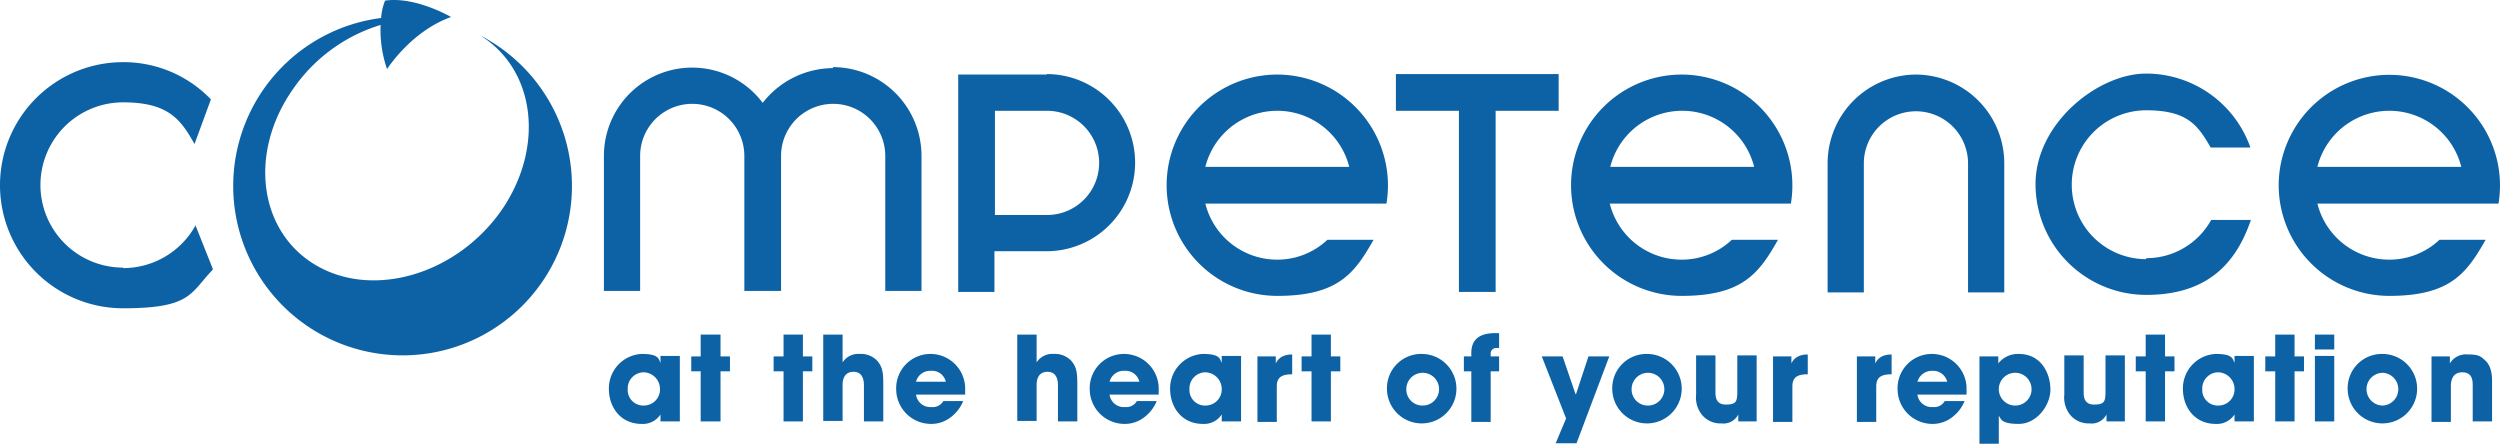
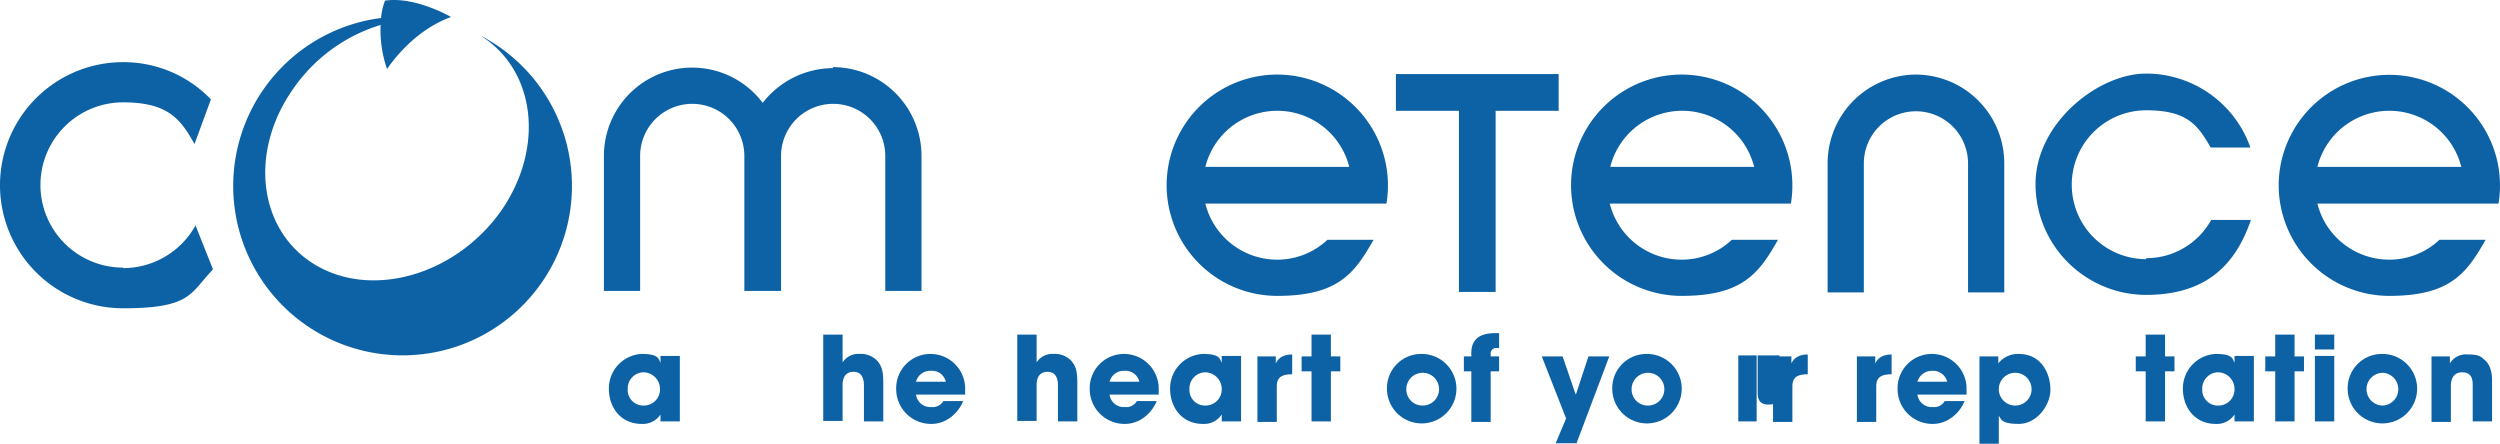
<svg xmlns="http://www.w3.org/2000/svg" width="503.8" height="89.426" viewBox="0 0 503.8 89.426">
  <defs>
    <style>.a{fill:#0d62a5;}</style>
  </defs>
  <g transform="translate(0 0.026)">
    <path class="a" d="M98.2,7.9a8.265,8.265,0,0,0-1.3-.7c11,6.9,12.9,22.4,4.2,35.1-9,12.9-25.7,17.9-37.3,11.2S50,30.9,59,18A33.14,33.14,0,0,1,76.7,5,24.126,24.126,0,0,0,78,13.9S82.8,6.3,90.9,3.4c0,0-7.2-4.2-13.3-3.3a11.594,11.594,0,0,0-.8,3.5A34.131,34.131,0,1,0,98.2,7.9" />
    <path class="a" d="M167.9,13.7a18.055,18.055,0,0,0-14.2,7,17.783,17.783,0,0,0-32,10.7V58.6H129V31.4a10.5,10.5,0,0,1,21,0V58.6h7.4V31.4a10.5,10.5,0,0,1,21,0V58.6h7.3V31.4a17.882,17.882,0,0,0-17.9-17.9" />
-     <path class="a" d="M211,43.3H200.5v-21H211a10.5,10.5,0,1,1,0,21M211,15H193.1V58.8h7.3V50.6h10.5a17.85,17.85,0,0,0,0-35.7" />
    <path class="a" d="M386.2,15a17.882,17.882,0,0,0-17.9,17.9v26h7.3v-26a10.5,10.5,0,1,1,21,0v26h7.3v-26A17.882,17.882,0,0,0,386,15" />
    <path class="a" d="M24.8,53.9a16.65,16.65,0,0,1,0-33.3c9.1,0,11.6,3.4,14.4,8.4l3.3-9h0a24.383,24.383,0,0,0-17.7-7.5,24.8,24.8,0,0,0,0,49.6c13.7,0,13.5-3,18-7.7l.1-.2-3.5-8.8A16.662,16.662,0,0,1,24.8,54" />
    <path class="a" d="M432.5,52.2a15,15,0,1,1,0-30c8.3,0,10.4,3,13,7.5h8a22.293,22.293,0,0,0-21-14.9c-9.7,0-22.3,10-22.3,22.3a22.32,22.32,0,0,0,22.3,22.3c12.3,0,18.1-6.3,21.1-15.1h-8A14.936,14.936,0,0,1,432.5,52" />
    <path class="a" d="M242.9,33.6a14.953,14.953,0,0,1,29,0ZM257.4,15a22.3,22.3,0,1,0,0,44.6c12.3,0,15.6-4.6,19.4-11.3h-9.3a14.737,14.737,0,0,1-10.1,4A14.919,14.919,0,0,1,242.9,41h36.5a22.35,22.35,0,0,0-22-26" />
    <path class="a" d="M467,33.6a14.953,14.953,0,0,1,29,0Zm-7.8,3.7a22.32,22.32,0,0,0,22.3,22.3c12.3,0,15.6-4.6,19.4-11.3h-9.3a14.737,14.737,0,0,1-10.1,4A14.919,14.919,0,0,1,467,41h36.5a22.3,22.3,0,1,0-44.3-3.7" />
    <path class="a" d="M324.5,33.6a14.953,14.953,0,0,1,29,0ZM338.9,15a22.3,22.3,0,0,0,0,44.6c12.3,0,15.6-4.6,19.4-11.3H349a14.737,14.737,0,0,1-10.1,4A14.919,14.919,0,0,1,324.4,41h36.5a22.35,22.35,0,0,0-22-26" />
    <path class="a" d="M281.3,22.3H294V58.8h7.4V22.3h12.7V14.9H281.3Z" />
    <path class="a" d="M129.7,81.7a3.247,3.247,0,0,0,3.3-3.4,3.375,3.375,0,0,0-3.3-3.3,3.247,3.247,0,0,0-3.2,3.4,3.131,3.131,0,0,0,3.3,3.3m7.2,3.2h-3.9V83.5h0a4.24,4.24,0,0,1-3.8,1.9c-4.2,0-6.6-3.3-6.6-7.1a6.95,6.95,0,0,1,6.6-7c3.5,0,3.4,1,3.8,1.8h0V71.7H137V84.9Z" />
-     <path class="a" d="M145.2,71.8h1.9v3h-1.9V84.9h-4V74.8h-1.9v-3h1.9V67.4h4Z" />
-     <path class="a" d="M161.8,71.8h1.9v3h-1.9V84.9h-3.9V74.8h-2v-3h2V67.4h3.9Z" />
    <path class="a" d="M165.9,67.4h3.9V73h0a3.733,3.733,0,0,1,3.4-1.7,4.536,4.536,0,0,1,3.6,1.4c1.1,1.3,1.2,2.5,1.2,4.8v7.4h-3.9V77.7c0-.6,0-2.8-2.1-2.8s-2.2,2-2.2,2.6v7.3h-3.9V67.2h0Z" />
    <path class="a" d="M190.6,76.9a2.849,2.849,0,0,0-3-2.2,2.941,2.941,0,0,0-3,2.2Zm3.5,3.9a7.742,7.742,0,0,1-2.7,3.4,6.364,6.364,0,0,1-3.8,1.2,7.02,7.02,0,0,1-7-7,6.9,6.9,0,0,1,6.9-7.1,7,7,0,0,1,7,7.2v1h-9.9a2.886,2.886,0,0,0,3.1,2.5,2.448,2.448,0,0,0,2.4-1.2Z" />
    <path class="a" d="M205,67.4h3.9V73h0a3.733,3.733,0,0,1,3.4-1.7,4.536,4.536,0,0,1,3.6,1.4c1.1,1.3,1.2,2.5,1.2,4.8v7.4h-3.9V77.7c0-.6,0-2.8-2.1-2.8s-2.2,2-2.2,2.6v7.3H205V67.2h0Z" />
    <path class="a" d="M229.6,76.9a2.849,2.849,0,0,0-3-2.2,2.941,2.941,0,0,0-3,2.2Zm3.5,3.9a7.742,7.742,0,0,1-2.7,3.4,6.364,6.364,0,0,1-3.8,1.2,7.02,7.02,0,0,1-7-7,6.9,6.9,0,0,1,6.9-7.1,7,7,0,0,1,7,7.2v1h-9.9a2.886,2.886,0,0,0,3.1,2.5,2.448,2.448,0,0,0,2.4-1.2Z" />
    <path class="a" d="M242.9,81.7a3.247,3.247,0,0,0,3.3-3.4,3.375,3.375,0,0,0-3.3-3.3,3.247,3.247,0,0,0-3.2,3.4,3.131,3.131,0,0,0,3.3,3.3m7.1,3.2h-3.9V83.5h0a4.24,4.24,0,0,1-3.8,1.9c-4.2,0-6.6-3.3-6.6-7.1a6.95,6.95,0,0,1,6.6-7c3.5,0,3.4,1,3.8,1.8h0V71.7h3.9V84.9Z" />
    <path class="a" d="M253.4,71.8h3.7v1.4h0c.3-.6,1-1.8,3.3-1.8v4c-1.8,0-3.1.4-3.1,2.4V85h-3.9Z" />
    <path class="a" d="M268.2,71.8h1.9v3h-1.9V84.9h-3.9V74.8h-2v-3h2V67.4h3.9Z" />
    <path class="a" d="M286.6,81.7a3.3,3.3,0,1,0-3.2-3.3,3.245,3.245,0,0,0,3.2,3.3m0-10.4a7,7,0,1,1-7.1,7,6.894,6.894,0,0,1,7.1-7" />
    <path class="a" d="M296.5,74.8H295v-3h1.5v-.7c0-3.7,3.1-4,5-4h.6v3h-.5a1.115,1.115,0,0,0-1.2,1.2v.5h1.7v3h-1.7V85h-3.9Z" />
    <path class="a" d="M324.3,71.8l-6.6,17.5h-4.2l2.1-5-4.9-12.5h4.2l2.6,7.6h.1l2.5-7.6Z" />
    <path class="a" d="M332,81.7a3.3,3.3,0,1,0-3.2-3.3,3.245,3.245,0,0,0,3.2,3.3m0-10.4a7,7,0,1,1-7.1,7,6.894,6.894,0,0,1,7.1-7" />
-     <path class="a" d="M354,84.9h-3.7V83.5h0a3.353,3.353,0,0,1-3.4,1.8,4.822,4.822,0,0,1-3.9-1.7,5.59,5.59,0,0,1-1.2-4.1V71.6h3.9v7.3c0,.9,0,2.6,2.1,2.6s2.3-.6,2.3-2.7V71.6H354V84.8h0Z" />
+     <path class="a" d="M354,84.9h-3.7V83.5h0V71.6h3.9v7.3c0,.9,0,2.6,2.1,2.6s2.3-.6,2.3-2.7V71.6H354V84.8h0Z" />
    <path class="a" d="M357.3,71.8H361v1.4h0c.3-.6,1-1.8,3.3-1.8v4c-1.8,0-3.1.4-3.1,2.4V85h-3.9Z" />
    <path class="a" d="M374.2,71.8h3.7v1.4h0c.3-.6,1-1.8,3.3-1.8v4c-1.8,0-3.1.4-3.1,2.4V85h-3.9Z" />
    <path class="a" d="M392.4,76.9a2.937,2.937,0,0,0-3-2.2,3.039,3.039,0,0,0-3,2.2Zm3.5,3.9a7.742,7.742,0,0,1-2.7,3.4,6.364,6.364,0,0,1-3.8,1.2,7.02,7.02,0,0,1-7-7,6.9,6.9,0,0,1,6.9-7.1,7,7,0,0,1,7,7.2v1h-9.9a2.887,2.887,0,0,0,3.1,2.5,2.448,2.448,0,0,0,2.4-1.2Z" />
    <path class="a" d="M409.4,78.4a3.3,3.3,0,1,0-3.3,3.3,3.277,3.277,0,0,0,3.3-3.3M399,71.8h3.7v1.4h0a5.033,5.033,0,0,1,4.1-1.9c4.7,0,6.4,4.1,6.4,7.2s-2.7,6.9-6.4,6.9-3.5-1.1-4-1.6v5.6h-3.9V71.8Z" />
-     <path class="a" d="M428.2,84.9h-3.7V83.5h0a3.353,3.353,0,0,1-3.4,1.8,4.822,4.822,0,0,1-3.9-1.7,5.59,5.59,0,0,1-1.2-4.1V71.6h3.9v7.3c0,.9,0,2.6,2.1,2.6s2.3-.6,2.3-2.7V71.6h3.9V84.8h0Z" />
    <path class="a" d="M436.3,71.8h1.9v3h-1.9V84.9h-3.9V74.8h-2v-3h2V67.4h3.9Z" />
    <path class="a" d="M447,81.7a3.247,3.247,0,0,0,3.3-3.4A3.375,3.375,0,0,0,447,75a3.247,3.247,0,0,0-3.2,3.4,3.131,3.131,0,0,0,3.3,3.3m7.1,3.2h-3.9V83.5h0a4.24,4.24,0,0,1-3.8,1.9c-4.2,0-6.6-3.3-6.6-7.1a6.95,6.95,0,0,1,6.6-7c3.5,0,3.4,1,3.8,1.8h0V71.7h3.9V84.9Z" />
    <path class="a" d="M462.4,71.8h1.9v3h-1.9V84.9h-3.9V74.8h-2v-3h2V67.4h3.9Z" />
    <path class="a" d="M470.4,84.9h-3.9V71.7h3.9Zm0-14.5h-3.9v-3h3.9Z" />
    <path class="a" d="M480.2,81.7a3.306,3.306,0,0,0,0-6.6,3.3,3.3,0,0,0,0,6.6m0-10.4a7,7,0,1,1-7.1,7,6.894,6.894,0,0,1,7.1-7" />
    <path class="a" d="M490,71.8h3.7v1.4h0a3.782,3.782,0,0,1,3.6-1.8c2.4,0,2.7.5,3.4,1.1s1.5,1.7,1.5,4.2v8.2h-3.9V77.7c0-.9,0-2.7-2.1-2.7s-2.3,1.9-2.3,2.8V85H490V71.8h0Z" />
  </g>
</svg>